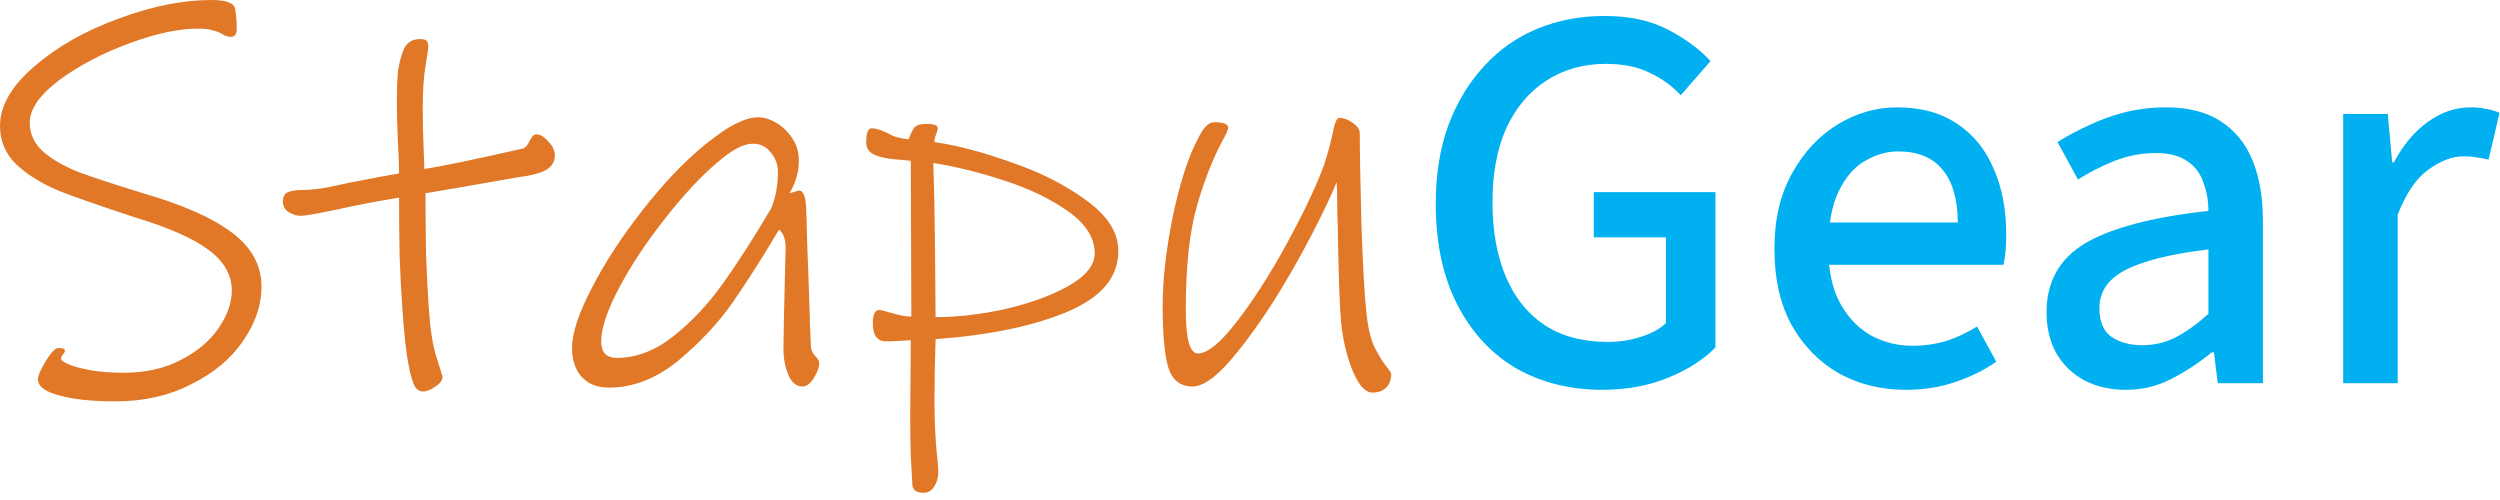
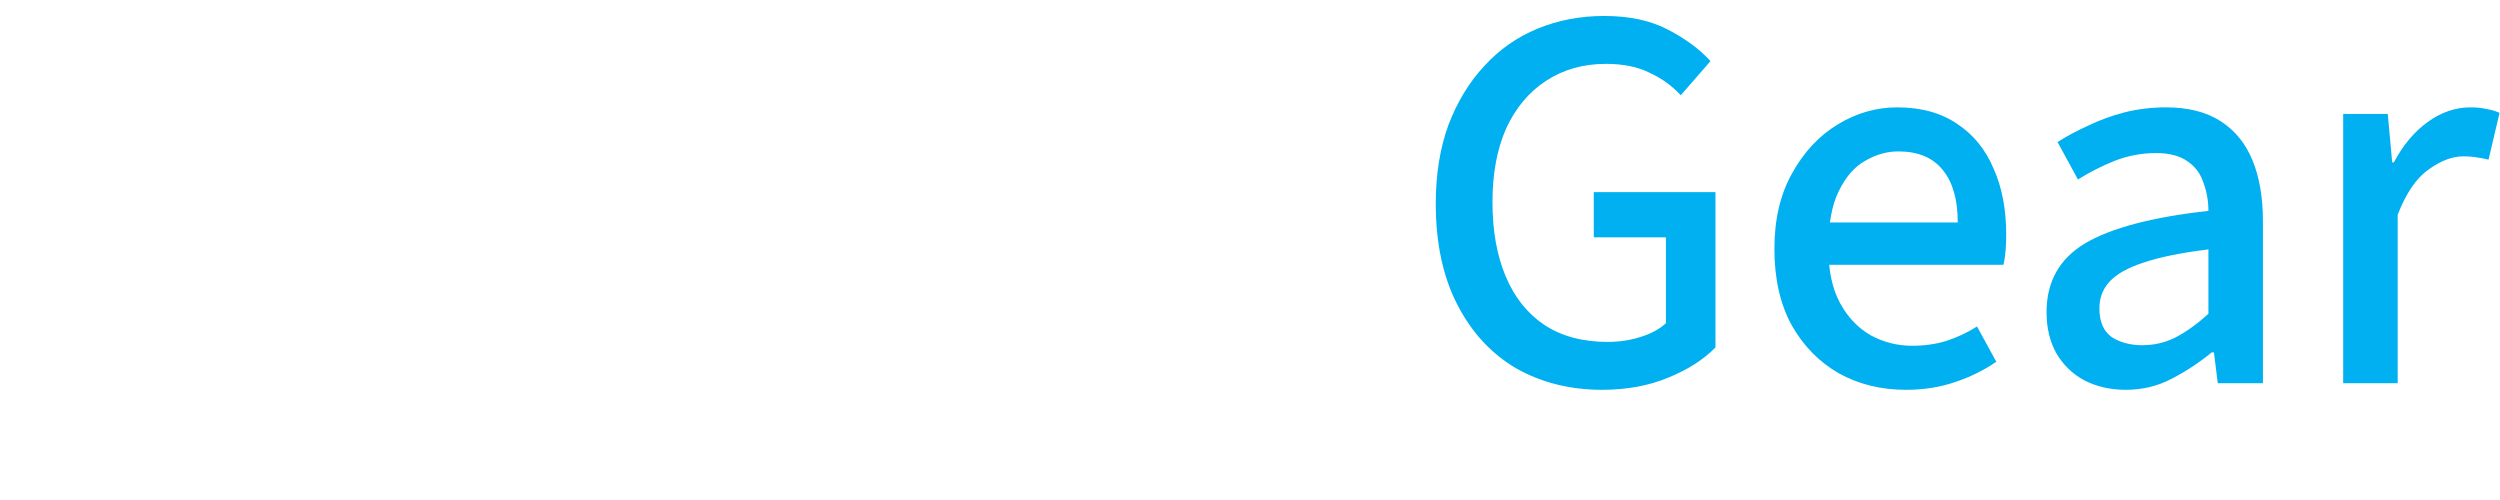
<svg xmlns="http://www.w3.org/2000/svg" width="300" height="60" viewBox="0 0 300 60" fill="none">
-   <path d="M13.875 48.164C11.012 48.164 8.743 47.922 7.069 47.438C5.396 46.997 4.559 46.359 4.559 45.522C4.559 45.081 4.867 44.355 5.484 43.341C6.144 42.284 6.651 41.756 7.003 41.756C7.532 41.756 7.796 41.866 7.796 42.086C7.796 42.218 7.708 42.372 7.532 42.549C7.4 42.725 7.334 42.901 7.334 43.077C7.334 43.209 7.598 43.407 8.127 43.672C8.699 43.936 9.558 44.178 10.703 44.398C11.848 44.619 13.236 44.729 14.866 44.729C17.464 44.729 19.733 44.222 21.671 43.209C23.653 42.196 25.172 40.919 26.23 39.377C27.287 37.836 27.815 36.338 27.815 34.885C27.815 32.991 26.89 31.361 25.04 29.995C23.234 28.63 20.305 27.331 16.253 26.097C12.333 24.82 9.294 23.763 7.136 22.926C5.021 22.045 3.304 20.988 1.982 19.755C0.661 18.477 0 16.936 0 15.13C0 12.707 1.365 10.329 4.096 7.994C6.827 5.616 10.197 3.7 14.205 2.246C18.213 0.749 21.935 0 25.371 0C27.132 0 28.079 0.352 28.212 1.057C28.344 1.762 28.41 2.555 28.41 3.436C28.41 4.096 28.168 4.427 27.683 4.427C27.463 4.427 27.199 4.361 26.89 4.229C26.626 4.052 26.384 3.92 26.163 3.832C25.899 3.744 25.591 3.656 25.238 3.568C24.886 3.48 24.38 3.436 23.719 3.436C21.428 3.436 18.676 4.03 15.46 5.22C12.245 6.409 9.448 7.884 7.069 9.646C4.735 11.408 3.568 13.104 3.568 14.733C3.568 16.055 4.096 17.2 5.153 18.169C6.255 19.138 7.708 19.975 9.514 20.68C11.32 21.34 13.875 22.177 17.178 23.19C22.023 24.6 25.591 26.186 27.881 27.947C30.216 29.709 31.383 31.867 31.383 34.422C31.383 36.624 30.634 38.805 29.137 40.963C27.683 43.077 25.613 44.795 22.926 46.116C20.283 47.482 17.266 48.164 13.875 48.164ZM62.158 21.274C58.106 21.979 55.838 22.375 55.353 22.464L51.059 23.19C51.059 25.481 51.081 27.881 51.125 30.392C51.213 32.903 51.323 35.105 51.455 36.999C51.631 39.553 51.94 41.514 52.38 42.879C52.82 44.244 53.063 45.015 53.107 45.191C53.107 45.632 52.82 46.028 52.248 46.381C51.719 46.777 51.213 46.975 50.728 46.975C50.464 46.975 50.244 46.887 50.068 46.711C49.891 46.579 49.737 46.337 49.605 45.984C49.341 45.367 49.077 44.222 48.812 42.549C48.592 40.875 48.416 39.025 48.284 36.999C48.152 35.193 48.041 33.101 47.953 30.722C47.909 28.3 47.887 25.965 47.887 23.719C45.421 24.115 42.888 24.6 40.289 25.172C37.955 25.657 36.567 25.899 36.127 25.899C35.598 25.899 35.092 25.745 34.607 25.437C34.167 25.128 33.947 24.71 33.947 24.181C33.947 23.609 34.145 23.234 34.541 23.058C34.938 22.882 35.598 22.794 36.523 22.794C37.184 22.794 38.153 22.684 39.43 22.464C40.708 22.199 41.523 22.023 41.875 21.935C44.826 21.362 46.83 20.988 47.887 20.812C47.887 19.887 47.843 18.676 47.755 17.178C47.667 15.152 47.623 13.61 47.623 12.553C47.623 10.835 47.667 9.514 47.755 8.589C47.887 7.62 48.108 6.761 48.416 6.012C48.768 5.131 49.429 4.691 50.398 4.691C50.794 4.691 51.059 4.757 51.191 4.889C51.323 5.021 51.389 5.264 51.389 5.616C51.389 5.88 51.279 6.651 51.059 7.928C50.838 9.206 50.728 10.902 50.728 13.016C50.728 14.645 50.772 16.473 50.86 18.499L50.926 20.283C52.909 19.975 56.829 19.16 62.687 17.839C63.039 17.751 63.325 17.442 63.546 16.914C63.81 16.385 64.074 16.121 64.339 16.121C64.823 16.121 65.308 16.407 65.792 16.98C66.321 17.508 66.585 18.059 66.585 18.631C66.585 19.38 66.255 19.953 65.594 20.349C64.977 20.746 63.832 21.054 62.158 21.274ZM98.307 43.54C98.307 44.068 98.087 44.685 97.647 45.39C97.206 46.05 96.766 46.381 96.325 46.381C95.576 46.381 95.004 45.918 94.607 44.993C94.211 44.068 94.013 42.989 94.013 41.756C94.013 40.699 94.079 37.527 94.211 32.242L94.277 29.731C94.277 28.718 94.013 27.991 93.484 27.551C91.502 30.898 89.652 33.805 87.934 36.272C86.217 38.739 84.036 41.073 81.394 43.275C78.751 45.434 75.976 46.513 73.069 46.513C71.659 46.513 70.558 46.072 69.765 45.191C69.017 44.31 68.642 43.165 68.642 41.756C68.642 39.994 69.435 37.593 71.021 34.554C72.606 31.471 74.633 28.366 77.099 25.238C79.566 22.067 82.032 19.468 84.499 17.442C86.129 16.121 87.428 15.24 88.397 14.8C89.366 14.315 90.225 14.073 90.974 14.073C91.678 14.073 92.405 14.293 93.154 14.733C93.903 15.174 94.541 15.791 95.07 16.583C95.599 17.376 95.863 18.279 95.863 19.292C95.863 20.658 95.488 21.957 94.74 23.19L95.863 22.86C96.347 22.86 96.634 23.455 96.722 24.644C96.766 25.349 96.81 26.78 96.854 28.938C96.942 31.097 97.008 32.88 97.052 34.29C97.096 35.743 97.14 37.153 97.184 38.518C97.228 39.884 97.272 40.963 97.316 41.756C97.36 42.064 97.537 42.394 97.845 42.747C98.153 43.055 98.307 43.319 98.307 43.54ZM92.559 24.974C93.088 23.653 93.352 22.221 93.352 20.68C93.352 19.755 93.066 18.962 92.493 18.301C91.965 17.596 91.238 17.244 90.313 17.244C89.212 17.244 87.802 17.993 86.085 19.49C84.102 21.164 82.01 23.411 79.808 26.23C77.606 29.004 75.778 31.757 74.324 34.488C72.871 37.219 72.144 39.377 72.144 40.963C72.144 42.284 72.761 42.945 73.994 42.945C76.372 42.945 78.663 42.064 80.865 40.302C83.067 38.54 85.027 36.448 86.745 34.026C88.507 31.559 90.445 28.542 92.559 24.974ZM112.268 40.699C112.179 43.694 112.135 46.138 112.135 48.032C112.135 50.543 112.246 52.833 112.466 54.903C112.554 55.696 112.598 56.247 112.598 56.555C112.598 57.26 112.444 57.854 112.135 58.339C111.827 58.867 111.387 59.132 110.814 59.132C110.021 59.132 109.581 58.845 109.493 58.273C109.449 57.524 109.383 56.357 109.294 54.771C109.25 53.229 109.228 51.666 109.228 50.08L109.294 40.831C109.074 40.831 108.656 40.853 108.039 40.897C107.467 40.941 106.894 40.963 106.321 40.963C105.264 40.963 104.736 40.236 104.736 38.783C104.736 37.725 105 37.197 105.529 37.197C105.705 37.197 106.233 37.329 107.114 37.593C107.995 37.858 108.744 37.99 109.361 37.99L109.294 19.292C108.942 19.248 108.215 19.182 107.114 19.094C106.013 18.962 105.198 18.742 104.67 18.433C104.185 18.125 103.943 17.685 103.943 17.112C103.943 15.967 104.163 15.394 104.604 15.394C105.088 15.394 105.683 15.57 106.387 15.923C106.475 15.967 106.74 16.099 107.18 16.319C107.621 16.495 108.237 16.627 109.03 16.715C109.294 16.011 109.537 15.526 109.757 15.262C110.021 14.998 110.506 14.866 111.21 14.866C112.091 14.866 112.532 15.042 112.532 15.394C112.532 15.526 112.466 15.769 112.334 16.121C112.201 16.429 112.135 16.738 112.135 17.046C114.866 17.442 117.95 18.257 121.385 19.49C124.865 20.68 127.86 22.199 130.371 24.049C132.925 25.899 134.203 27.925 134.203 30.128C134.203 33.255 132.176 35.677 128.124 37.395C124.072 39.113 118.786 40.214 112.268 40.699ZM112.003 19.556C112.091 22.111 112.157 25.503 112.201 29.731C112.246 33.916 112.268 36.691 112.268 38.056C114.91 38.056 117.729 37.725 120.724 37.065C123.72 36.36 126.23 35.435 128.256 34.29C130.326 33.101 131.362 31.801 131.362 30.392C131.362 28.542 130.304 26.868 128.19 25.371C126.076 23.873 123.521 22.64 120.526 21.671C117.575 20.702 114.734 19.997 112.003 19.556ZM164.692 47.107C163.811 47.107 162.997 46.182 162.248 44.333C161.543 42.483 161.103 40.566 160.926 38.584C160.75 36.691 160.618 32.858 160.53 27.088C160.486 26.163 160.464 25.238 160.464 24.314C160.464 23.345 160.442 22.53 160.398 21.869C159.121 24.908 157.381 28.366 155.178 32.242C152.976 36.118 150.752 39.443 148.505 42.218C146.303 44.993 144.497 46.381 143.088 46.381C141.634 46.381 140.665 45.61 140.181 44.068C139.74 42.527 139.52 40.082 139.52 36.734C139.52 33.607 139.916 30.061 140.709 26.097C141.546 22.133 142.493 19.116 143.55 17.046C143.991 16.121 144.365 15.504 144.673 15.196C144.982 14.844 145.334 14.667 145.731 14.667C146.832 14.667 147.382 14.888 147.382 15.328C147.382 15.548 147.162 16.055 146.722 16.848C145.532 19.05 144.497 21.693 143.616 24.776C142.735 27.859 142.295 32 142.295 37.197C142.295 40.677 142.779 42.416 143.748 42.416C144.894 42.416 146.435 41.161 148.373 38.651C150.355 36.096 152.315 33.057 154.253 29.533C156.192 26.009 157.667 22.948 158.68 20.349C159.032 19.468 159.429 18.103 159.869 16.253C160.001 15.504 160.134 14.976 160.266 14.667C160.398 14.315 160.552 14.139 160.728 14.139C161.213 14.139 161.741 14.337 162.314 14.733C162.887 15.13 163.173 15.548 163.173 15.989C163.173 18.103 163.239 21.737 163.371 26.89C163.547 32 163.745 35.545 163.966 37.527C164.142 39.245 164.45 40.589 164.891 41.557C165.375 42.527 165.838 43.297 166.278 43.87C166.719 44.398 166.939 44.729 166.939 44.861C166.939 45.566 166.741 46.116 166.344 46.513C165.948 46.909 165.397 47.107 164.692 47.107Z" fill="#E17827" />
  <path d="M192.245 46.777C188.413 46.777 184.977 45.918 181.938 44.2C178.943 42.438 176.586 39.884 174.869 36.536C173.151 33.189 172.292 29.159 172.292 24.446C172.292 20.922 172.798 17.773 173.811 14.998C174.869 12.223 176.3 9.866 178.106 7.928C179.912 5.946 182.048 4.449 184.515 3.436C186.981 2.423 189.646 1.916 192.509 1.916C195.548 1.916 198.103 2.467 200.173 3.568C202.287 4.669 203.983 5.924 205.26 7.334L201.693 11.43C200.636 10.285 199.38 9.382 197.927 8.721C196.517 8.016 194.777 7.664 192.707 7.664C189.976 7.664 187.576 8.347 185.506 9.712C183.48 11.034 181.894 12.928 180.749 15.394C179.648 17.861 179.097 20.812 179.097 24.247C179.097 27.683 179.626 30.656 180.683 33.167C181.74 35.677 183.281 37.615 185.308 38.981C187.378 40.346 189.91 41.029 192.905 41.029C194.315 41.029 195.636 40.831 196.87 40.434C198.147 40.038 199.16 39.487 199.909 38.783V28.476H191.254V23.058H205.855V41.69C204.446 43.143 202.552 44.355 200.173 45.324C197.839 46.292 195.196 46.777 192.245 46.777ZM228.72 46.777C225.724 46.777 223.038 46.116 220.659 44.795C218.281 43.429 216.387 41.492 214.977 38.981C213.612 36.47 212.929 33.431 212.929 29.863C212.929 26.34 213.634 23.323 215.043 20.812C216.453 18.257 218.281 16.297 220.527 14.932C222.773 13.566 225.152 12.883 227.663 12.883C230.526 12.883 232.926 13.544 234.864 14.866C236.802 16.143 238.256 17.927 239.225 20.217C240.238 22.464 240.744 25.106 240.744 28.145C240.744 28.762 240.722 29.379 240.678 29.995C240.634 30.612 240.546 31.207 240.414 31.779H217.686V26.692H234.93C234.93 23.961 234.335 21.869 233.146 20.415C231.957 18.918 230.173 18.169 227.795 18.169C226.429 18.169 225.108 18.544 223.831 19.292C222.553 19.997 221.496 21.208 220.659 22.926C219.822 24.6 219.404 26.89 219.404 29.797C219.404 32.44 219.866 34.62 220.791 36.338C221.716 38.056 222.95 39.355 224.491 40.236C226.033 41.073 227.685 41.492 229.446 41.492C230.944 41.492 232.331 41.293 233.609 40.897C234.93 40.456 236.141 39.884 237.243 39.179L239.555 43.407C238.101 44.42 236.45 45.235 234.6 45.852C232.794 46.469 230.834 46.777 228.72 46.777ZM255.1 46.777C253.25 46.777 251.598 46.403 250.145 45.654C248.735 44.905 247.612 43.826 246.775 42.416C245.982 41.007 245.586 39.355 245.586 37.461C245.586 33.805 247.127 31.053 250.211 29.203C253.338 27.353 258.271 26.053 265.01 25.305C265.01 24.115 264.812 22.992 264.416 21.935C264.063 20.834 263.425 19.975 262.5 19.358C261.575 18.698 260.319 18.367 258.734 18.367C257.016 18.367 255.364 18.676 253.778 19.292C252.237 19.909 250.761 20.658 249.352 21.539L246.907 17.046C248.008 16.341 249.242 15.681 250.607 15.064C251.973 14.403 253.426 13.875 254.968 13.478C256.553 13.082 258.205 12.883 259.923 12.883C262.566 12.883 264.746 13.434 266.464 14.535C268.181 15.636 269.459 17.2 270.296 19.226C271.133 21.252 271.551 23.697 271.551 26.56V45.984H266.133L265.671 42.284H265.407C263.909 43.518 262.301 44.575 260.584 45.456C258.91 46.337 257.082 46.777 255.1 46.777ZM257.082 41.425C258.491 41.425 259.813 41.117 261.046 40.5C262.323 39.84 263.645 38.893 265.01 37.66V29.929C261.751 30.326 259.152 30.854 257.214 31.515C255.32 32.132 253.955 32.903 253.118 33.828C252.325 34.708 251.928 35.766 251.928 36.999C251.928 38.584 252.413 39.73 253.382 40.434C254.395 41.095 255.628 41.425 257.082 41.425ZM281.182 45.984V13.676H286.533L287.062 19.49H287.26C288.361 17.42 289.705 15.813 291.29 14.667C292.92 13.478 294.638 12.883 296.444 12.883C297.192 12.883 297.831 12.95 298.36 13.082C298.932 13.17 299.461 13.324 299.945 13.544L298.624 19.16C298.139 19.028 297.677 18.94 297.236 18.896C296.796 18.808 296.245 18.764 295.585 18.764C294.263 18.764 292.876 19.292 291.422 20.349C289.969 21.362 288.736 23.168 287.722 25.767V45.984H281.182Z" fill="#00B0F0" />
</svg>